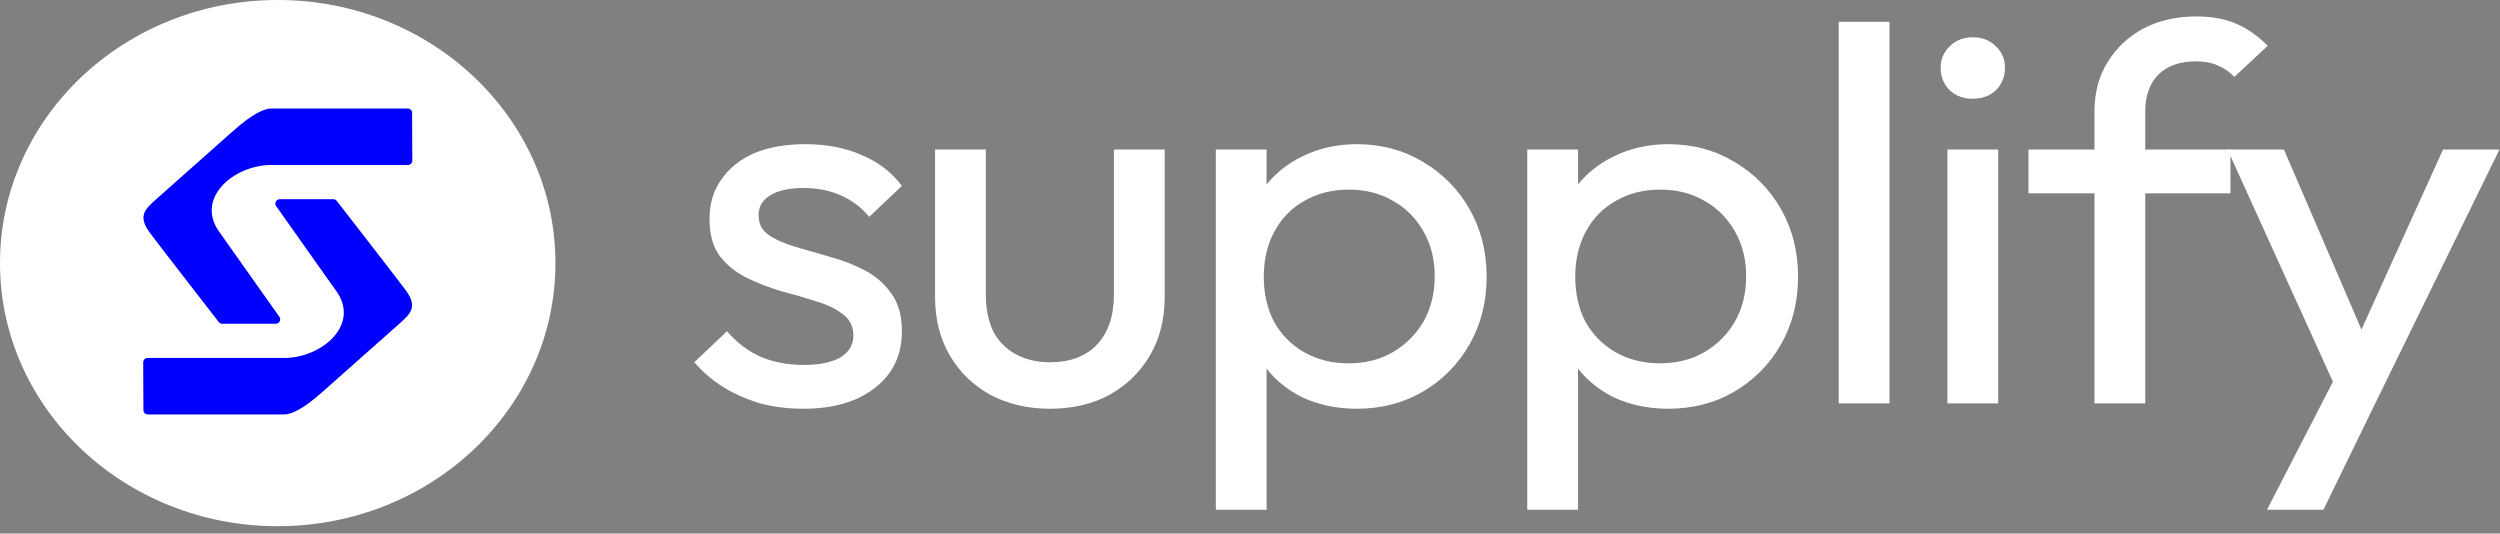
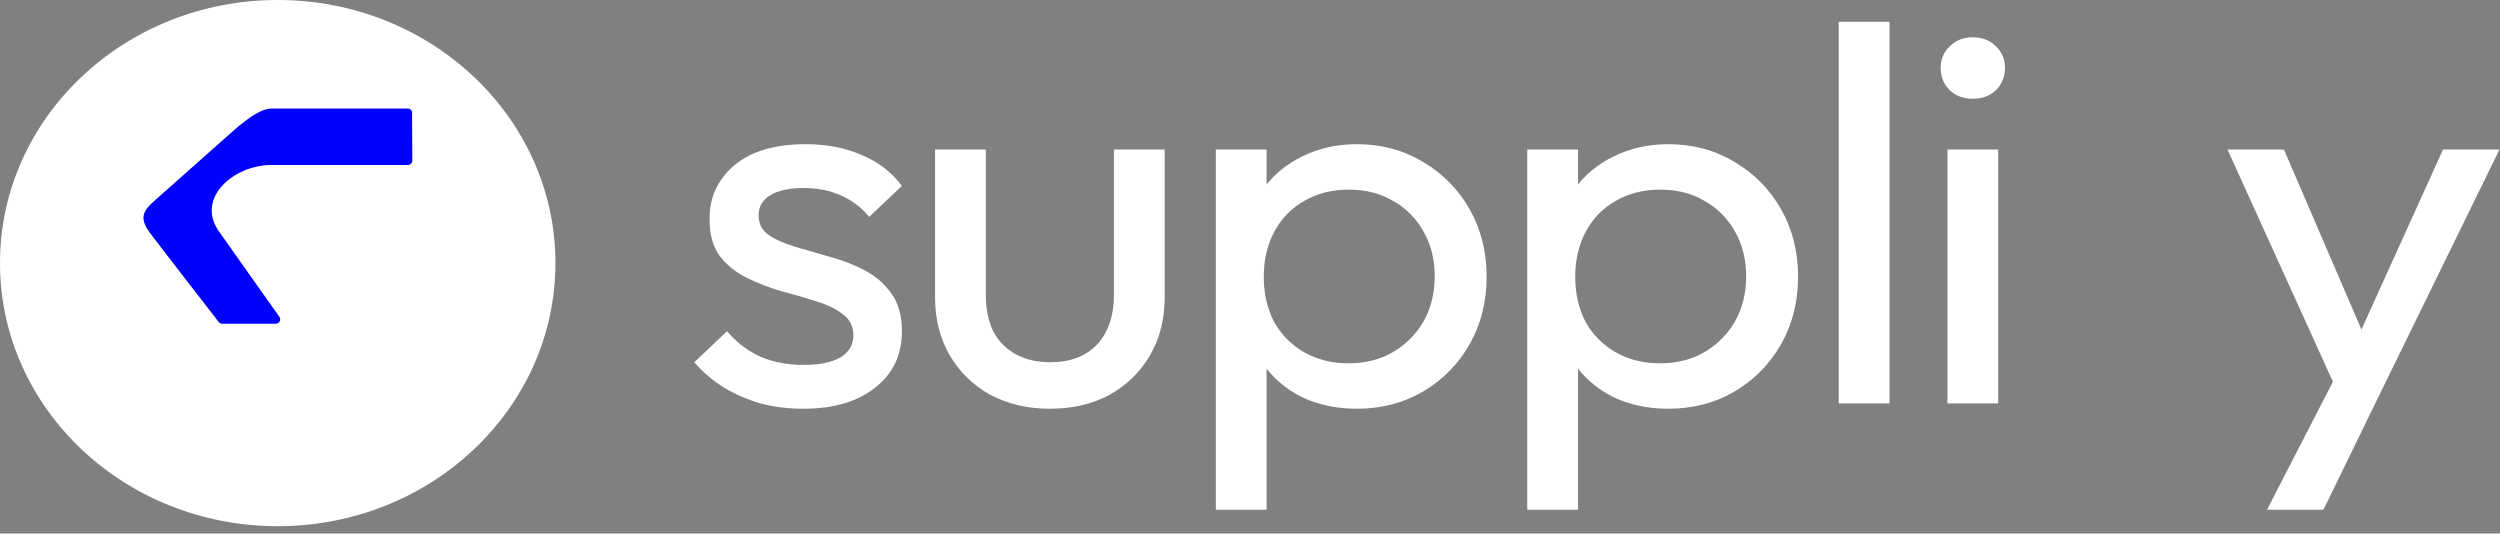
<svg xmlns="http://www.w3.org/2000/svg" width="328" height="70" viewBox="0 0 328 70" fill="none">
  <rect x="0" y="0" width="328" height="70" fill="#808080" stroke="none" />
  <path d="M105.377 53.627C103.403 53.627 101.528 53.393 99.751 52.926C98.024 52.412 96.42 51.71 94.94 50.822C93.459 49.887 92.176 48.789 91.091 47.526L95.384 43.459C96.667 44.955 98.147 46.077 99.825 46.825C101.503 47.526 103.378 47.877 105.451 47.877C107.524 47.877 109.127 47.55 110.262 46.895C111.397 46.194 111.965 45.236 111.965 44.02C111.965 42.805 111.496 41.87 110.558 41.215C109.67 40.514 108.511 39.953 107.079 39.532C105.648 39.065 104.119 38.621 102.49 38.2C100.911 37.733 99.406 37.148 97.975 36.447C96.544 35.746 95.359 34.788 94.422 33.572C93.533 32.357 93.089 30.744 93.089 28.734C93.089 26.724 93.607 24.994 94.644 23.545C95.68 22.049 97.111 20.903 98.937 20.109C100.812 19.314 103.058 18.917 105.673 18.917C108.437 18.917 110.879 19.384 113.001 20.319C115.173 21.207 116.949 22.563 118.331 24.386L114.038 28.453C113.051 27.238 111.817 26.303 110.336 25.648C108.905 24.994 107.277 24.667 105.451 24.667C103.526 24.667 102.046 24.994 101.01 25.648C100.023 26.256 99.529 27.121 99.529 28.243C99.529 29.365 99.973 30.23 100.862 30.837C101.75 31.445 102.91 31.959 104.341 32.38C105.821 32.801 107.351 33.245 108.93 33.712C110.509 34.133 112.014 34.717 113.445 35.465C114.876 36.213 116.036 37.218 116.924 38.481C117.862 39.743 118.331 41.402 118.331 43.459C118.331 46.591 117.146 49.069 114.778 50.892C112.458 52.715 109.325 53.627 105.377 53.627Z" fill="white" />
  <path d="M137.707 53.627C134.844 53.627 132.254 53.019 129.934 51.804C127.664 50.542 125.888 48.812 124.605 46.615C123.322 44.418 122.68 41.87 122.68 38.971V19.618H129.342V38.691C129.342 40.514 129.663 42.104 130.304 43.459C130.995 44.768 131.982 45.773 133.265 46.475C134.548 47.176 136.053 47.526 137.781 47.526C140.396 47.526 142.444 46.755 143.924 45.212C145.405 43.623 146.145 41.449 146.145 38.691V19.618H152.807V38.971C152.807 41.87 152.166 44.418 150.883 46.615C149.599 48.812 147.823 50.542 145.553 51.804C143.332 53.019 140.717 53.627 137.707 53.627Z" fill="white" />
  <path d="M178.021 53.627C175.356 53.627 172.938 53.113 170.767 52.084C168.645 51.009 166.942 49.537 165.659 47.667C164.376 45.797 163.661 43.67 163.513 41.285V31.258C163.661 28.827 164.376 26.7 165.659 24.877C166.992 23.007 168.719 21.558 170.841 20.529C173.012 19.454 175.405 18.917 178.021 18.917C181.228 18.917 184.115 19.688 186.681 21.231C189.297 22.773 191.345 24.854 192.825 27.471C194.306 30.089 195.046 33.035 195.046 36.307C195.046 39.579 194.306 42.524 192.825 45.142C191.345 47.76 189.297 49.84 186.681 51.383C184.115 52.879 181.228 53.627 178.021 53.627ZM159.515 66.88V19.618H166.177V28.383L164.919 36.447L166.177 44.581V66.88H159.515ZM176.911 47.667C179.131 47.667 181.08 47.176 182.758 46.194C184.436 45.212 185.768 43.88 186.755 42.197C187.742 40.467 188.236 38.481 188.236 36.237C188.236 34.04 187.742 32.076 186.755 30.346C185.768 28.617 184.436 27.285 182.758 26.349C181.08 25.368 179.156 24.877 176.985 24.877C174.764 24.877 172.815 25.368 171.137 26.349C169.459 27.285 168.151 28.617 167.214 30.346C166.276 32.076 165.807 34.063 165.807 36.307C165.807 38.504 166.251 40.467 167.14 42.197C168.077 43.88 169.385 45.212 171.063 46.194C172.79 47.176 174.739 47.667 176.911 47.667Z" fill="white" />
  <path d="M218.883 53.627C216.219 53.627 213.8 53.113 211.629 52.084C209.507 51.009 207.805 49.537 206.522 47.667C205.239 45.797 204.523 43.67 204.375 41.285V31.258C204.523 28.827 205.239 26.7 206.522 24.877C207.854 23.007 209.581 21.558 211.703 20.529C213.874 19.454 216.268 18.917 218.883 18.917C222.091 18.917 224.978 19.688 227.544 21.231C230.159 22.773 232.207 24.854 233.688 27.471C235.168 30.089 235.908 33.035 235.908 36.307C235.908 39.579 235.168 42.524 233.688 45.142C232.207 47.76 230.159 49.84 227.544 51.383C224.978 52.879 222.091 53.627 218.883 53.627ZM200.378 66.88V19.618H207.04V28.383L205.781 36.447L207.04 44.581V66.88H200.378ZM217.773 47.667C219.994 47.667 221.943 47.176 223.621 46.194C225.299 45.212 226.631 43.88 227.618 42.197C228.605 40.467 229.098 38.481 229.098 36.237C229.098 34.04 228.605 32.076 227.618 30.346C226.631 28.617 225.299 27.285 223.621 26.349C221.943 25.368 220.018 24.877 217.847 24.877C215.626 24.877 213.677 25.368 211.999 26.349C210.321 27.285 209.014 28.617 208.076 30.346C207.138 32.076 206.67 34.063 206.67 36.307C206.67 38.504 207.114 40.467 208.002 42.197C208.94 43.88 210.247 45.212 211.925 46.194C213.652 47.176 215.602 47.667 217.773 47.667Z" fill="white" />
  <path d="M241.24 52.926V2.859H247.902V52.926H241.24Z" fill="white" />
  <path d="M255.503 52.926V19.618H262.165V52.926H255.503ZM258.834 12.956C257.6 12.956 256.588 12.582 255.799 11.834C255.009 11.04 254.615 10.058 254.615 8.889C254.615 7.767 255.009 6.832 255.799 6.084C256.588 5.29 257.6 4.892 258.834 4.892C260.067 4.892 261.079 5.29 261.869 6.084C262.658 6.832 263.053 7.767 263.053 8.889C263.053 10.058 262.658 11.04 261.869 11.834C261.079 12.582 260.067 12.956 258.834 12.956Z" fill="white" />
-   <path d="M274.795 52.926V14.639C274.795 12.162 275.363 10.011 276.498 8.188C277.633 6.318 279.187 4.845 281.161 3.77C283.185 2.695 285.529 2.157 288.193 2.157C290.217 2.157 291.968 2.485 293.449 3.139C294.929 3.794 296.286 4.752 297.52 6.014L293.153 10.081C292.511 9.427 291.796 8.936 291.006 8.609C290.217 8.235 289.254 8.048 288.119 8.048C285.997 8.048 284.344 8.632 283.16 9.801C282.025 10.969 281.457 12.582 281.457 14.639V52.926H274.795ZM266.135 25.368V19.618H292.635V25.368H266.135Z" fill="white" />
  <path d="M307.497 53.206L292.249 19.618H299.651L310.976 45.914H308.608L320.525 19.618H327.928L311.495 53.206H307.497ZM297.43 66.88L307.794 46.755L311.495 53.206L304.833 66.88H297.43Z" fill="white" />
  <path d="M72.873 34.519C72.873 53.583 56.56 69.037 36.436 69.037C16.313 69.037 0 53.583 0 34.519C0 15.455 16.313 0 36.436 0C56.56 0 72.873 15.455 72.873 34.519Z" fill="white" />
-   <path d="M18.79 47.542C18.789 47.223 19.046 46.964 19.364 46.964C21.988 46.964 32.859 46.964 37.268 46.964C42.299 46.964 47.401 42.501 44.011 38.038C40.774 33.481 37.557 28.924 36.228 27.039C35.959 26.658 36.234 26.136 36.7 26.136H43.73C43.907 26.136 44.073 26.215 44.182 26.356C45.307 27.805 51.673 36.006 53.2 38.038C54.877 40.269 53.84 41.189 52.362 42.501C47.828 46.523 47.788 46.558 42.299 51.427C39.784 53.658 38.245 54.376 37.268 54.376C36.395 54.376 22.383 54.376 19.383 54.376C19.066 54.376 18.819 54.12 18.817 53.803L18.79 47.542Z" fill="#0000FE" />
  <path d="M54.095 21.069C54.096 21.387 53.839 21.646 53.521 21.646C50.897 21.646 40.026 21.646 35.617 21.646C30.585 21.646 25.484 26.11 28.873 30.573C32.111 35.13 35.328 39.686 36.657 41.571C36.926 41.952 36.651 42.474 36.185 42.474H29.155C28.977 42.474 28.812 42.395 28.703 42.255C27.577 40.805 21.212 32.605 19.685 30.573C18.008 28.341 19.045 27.421 20.523 26.11C25.057 22.087 25.096 22.053 30.585 17.183C33.101 14.952 34.64 14.235 35.617 14.235C36.49 14.235 50.502 14.235 53.502 14.235C53.819 14.235 54.066 14.491 54.068 14.807L54.095 21.069Z" fill="#0000FE" />
</svg>